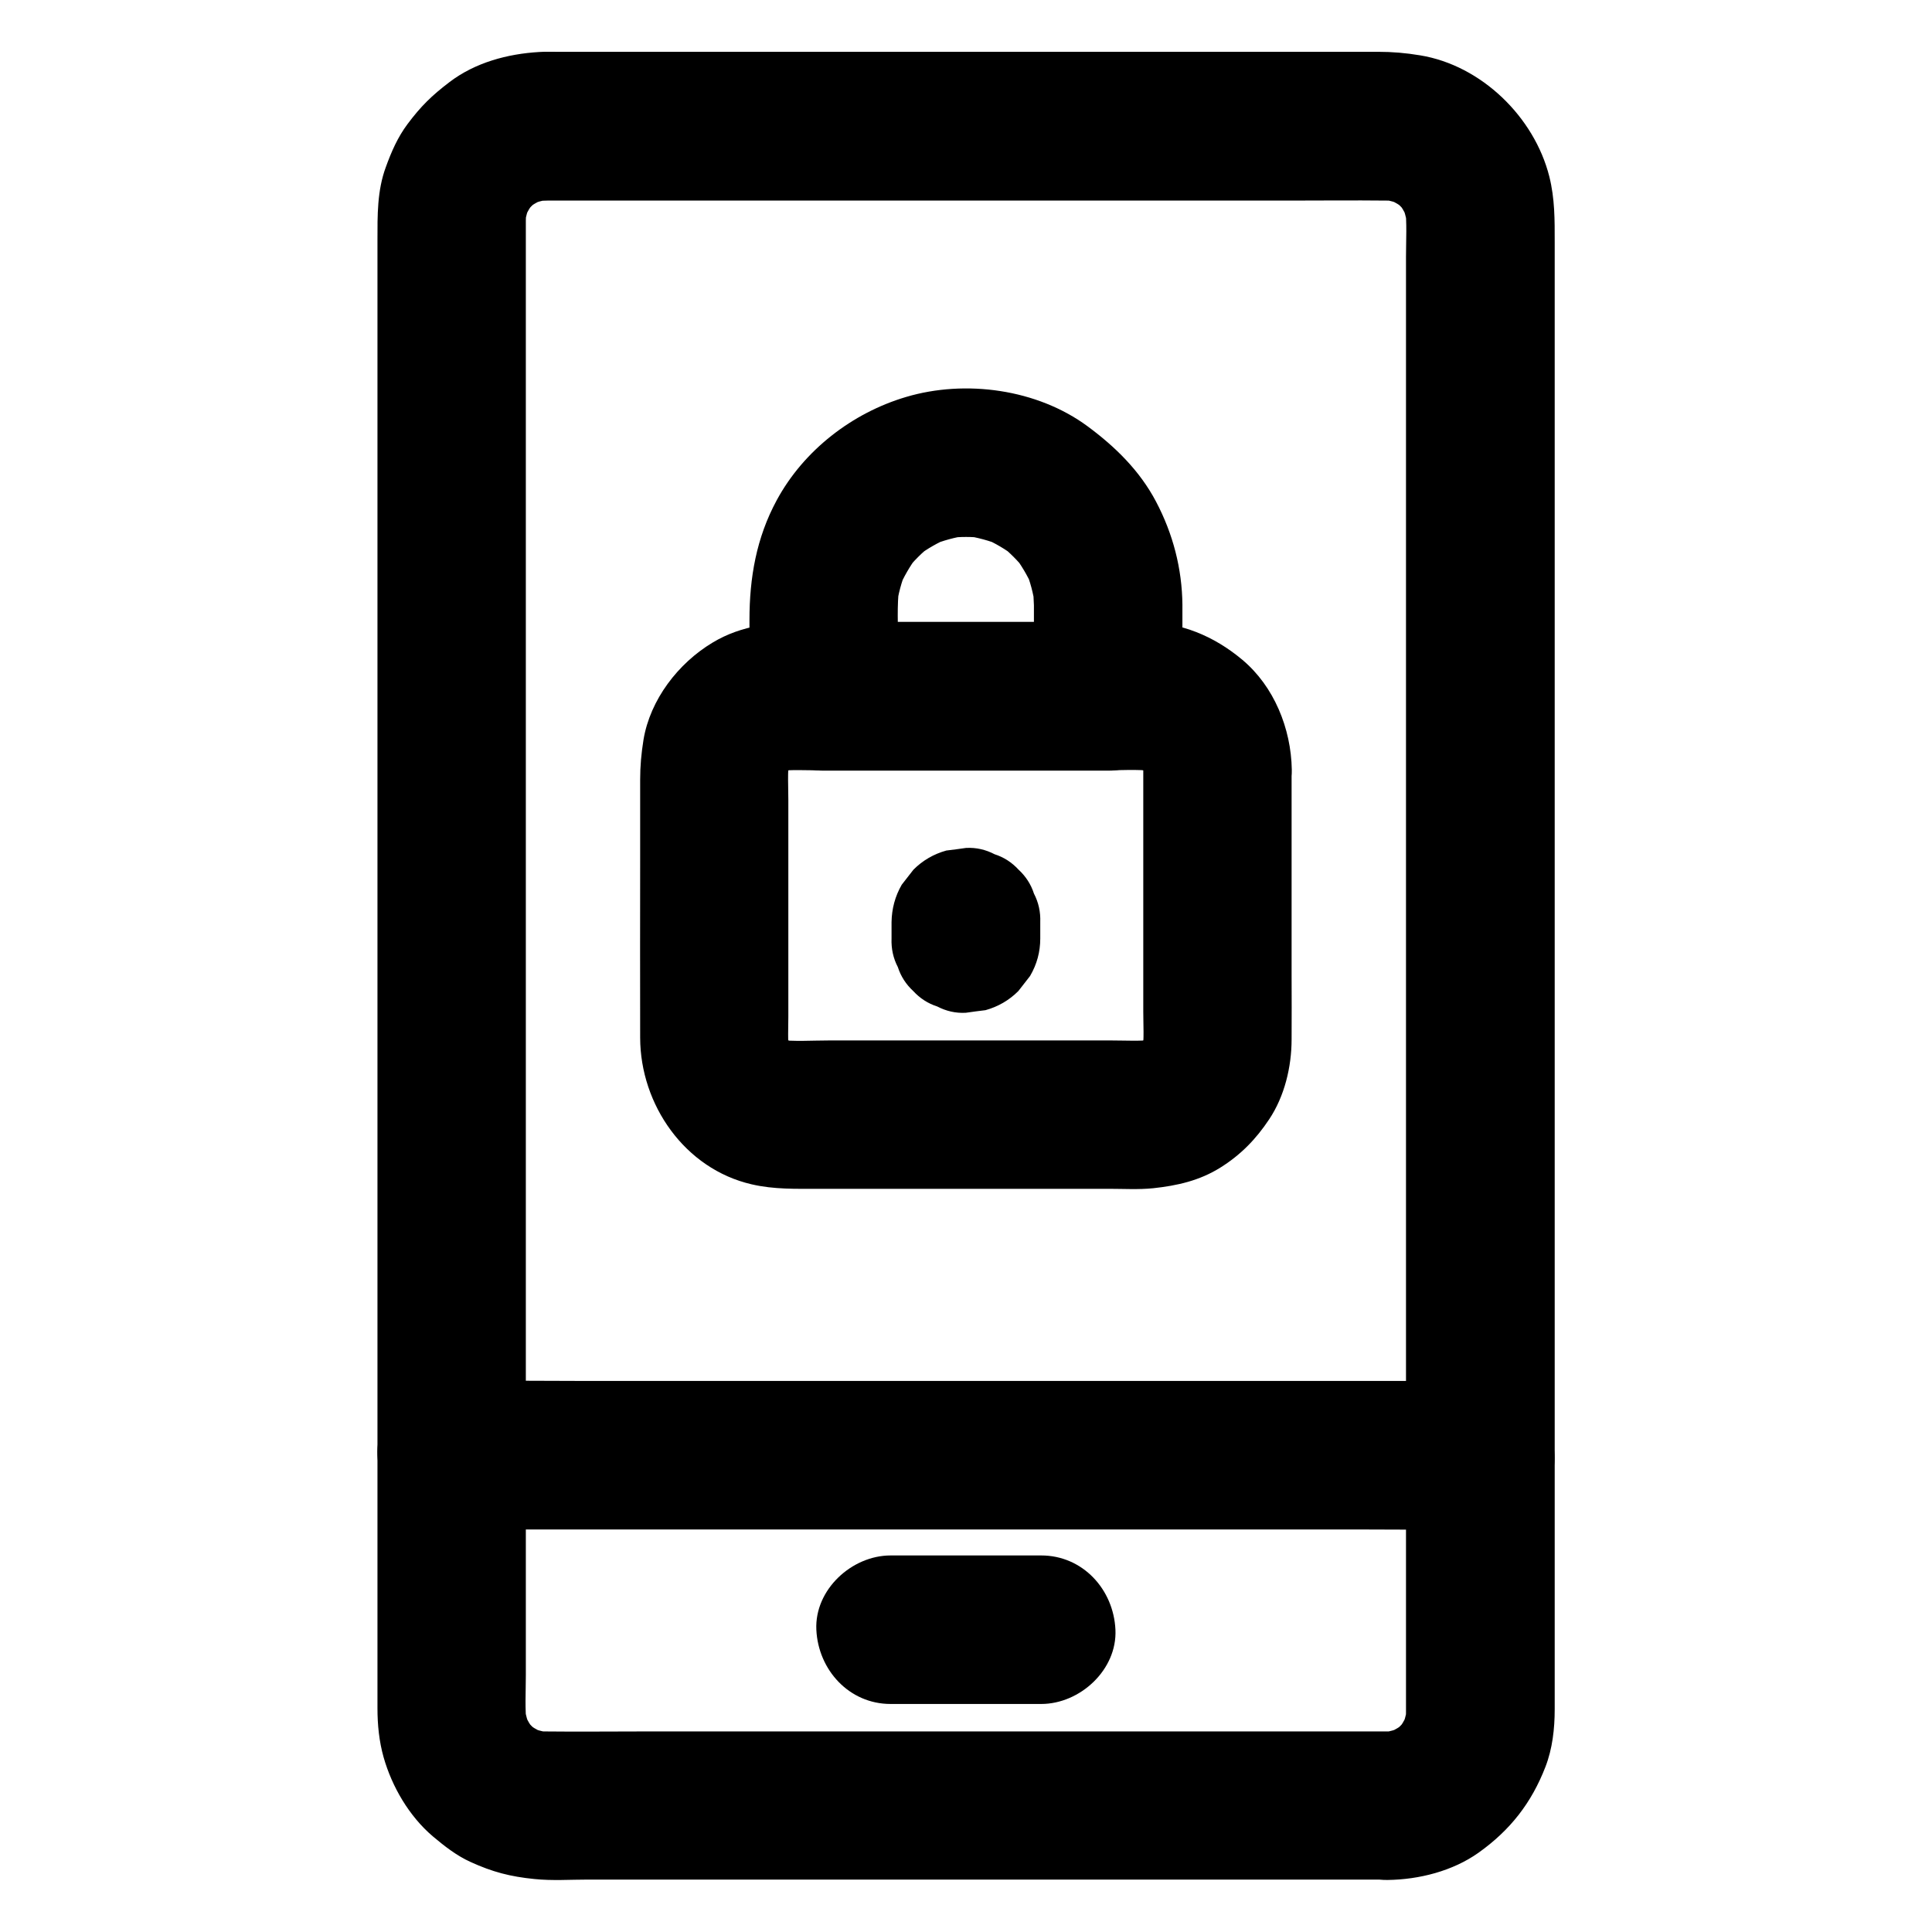
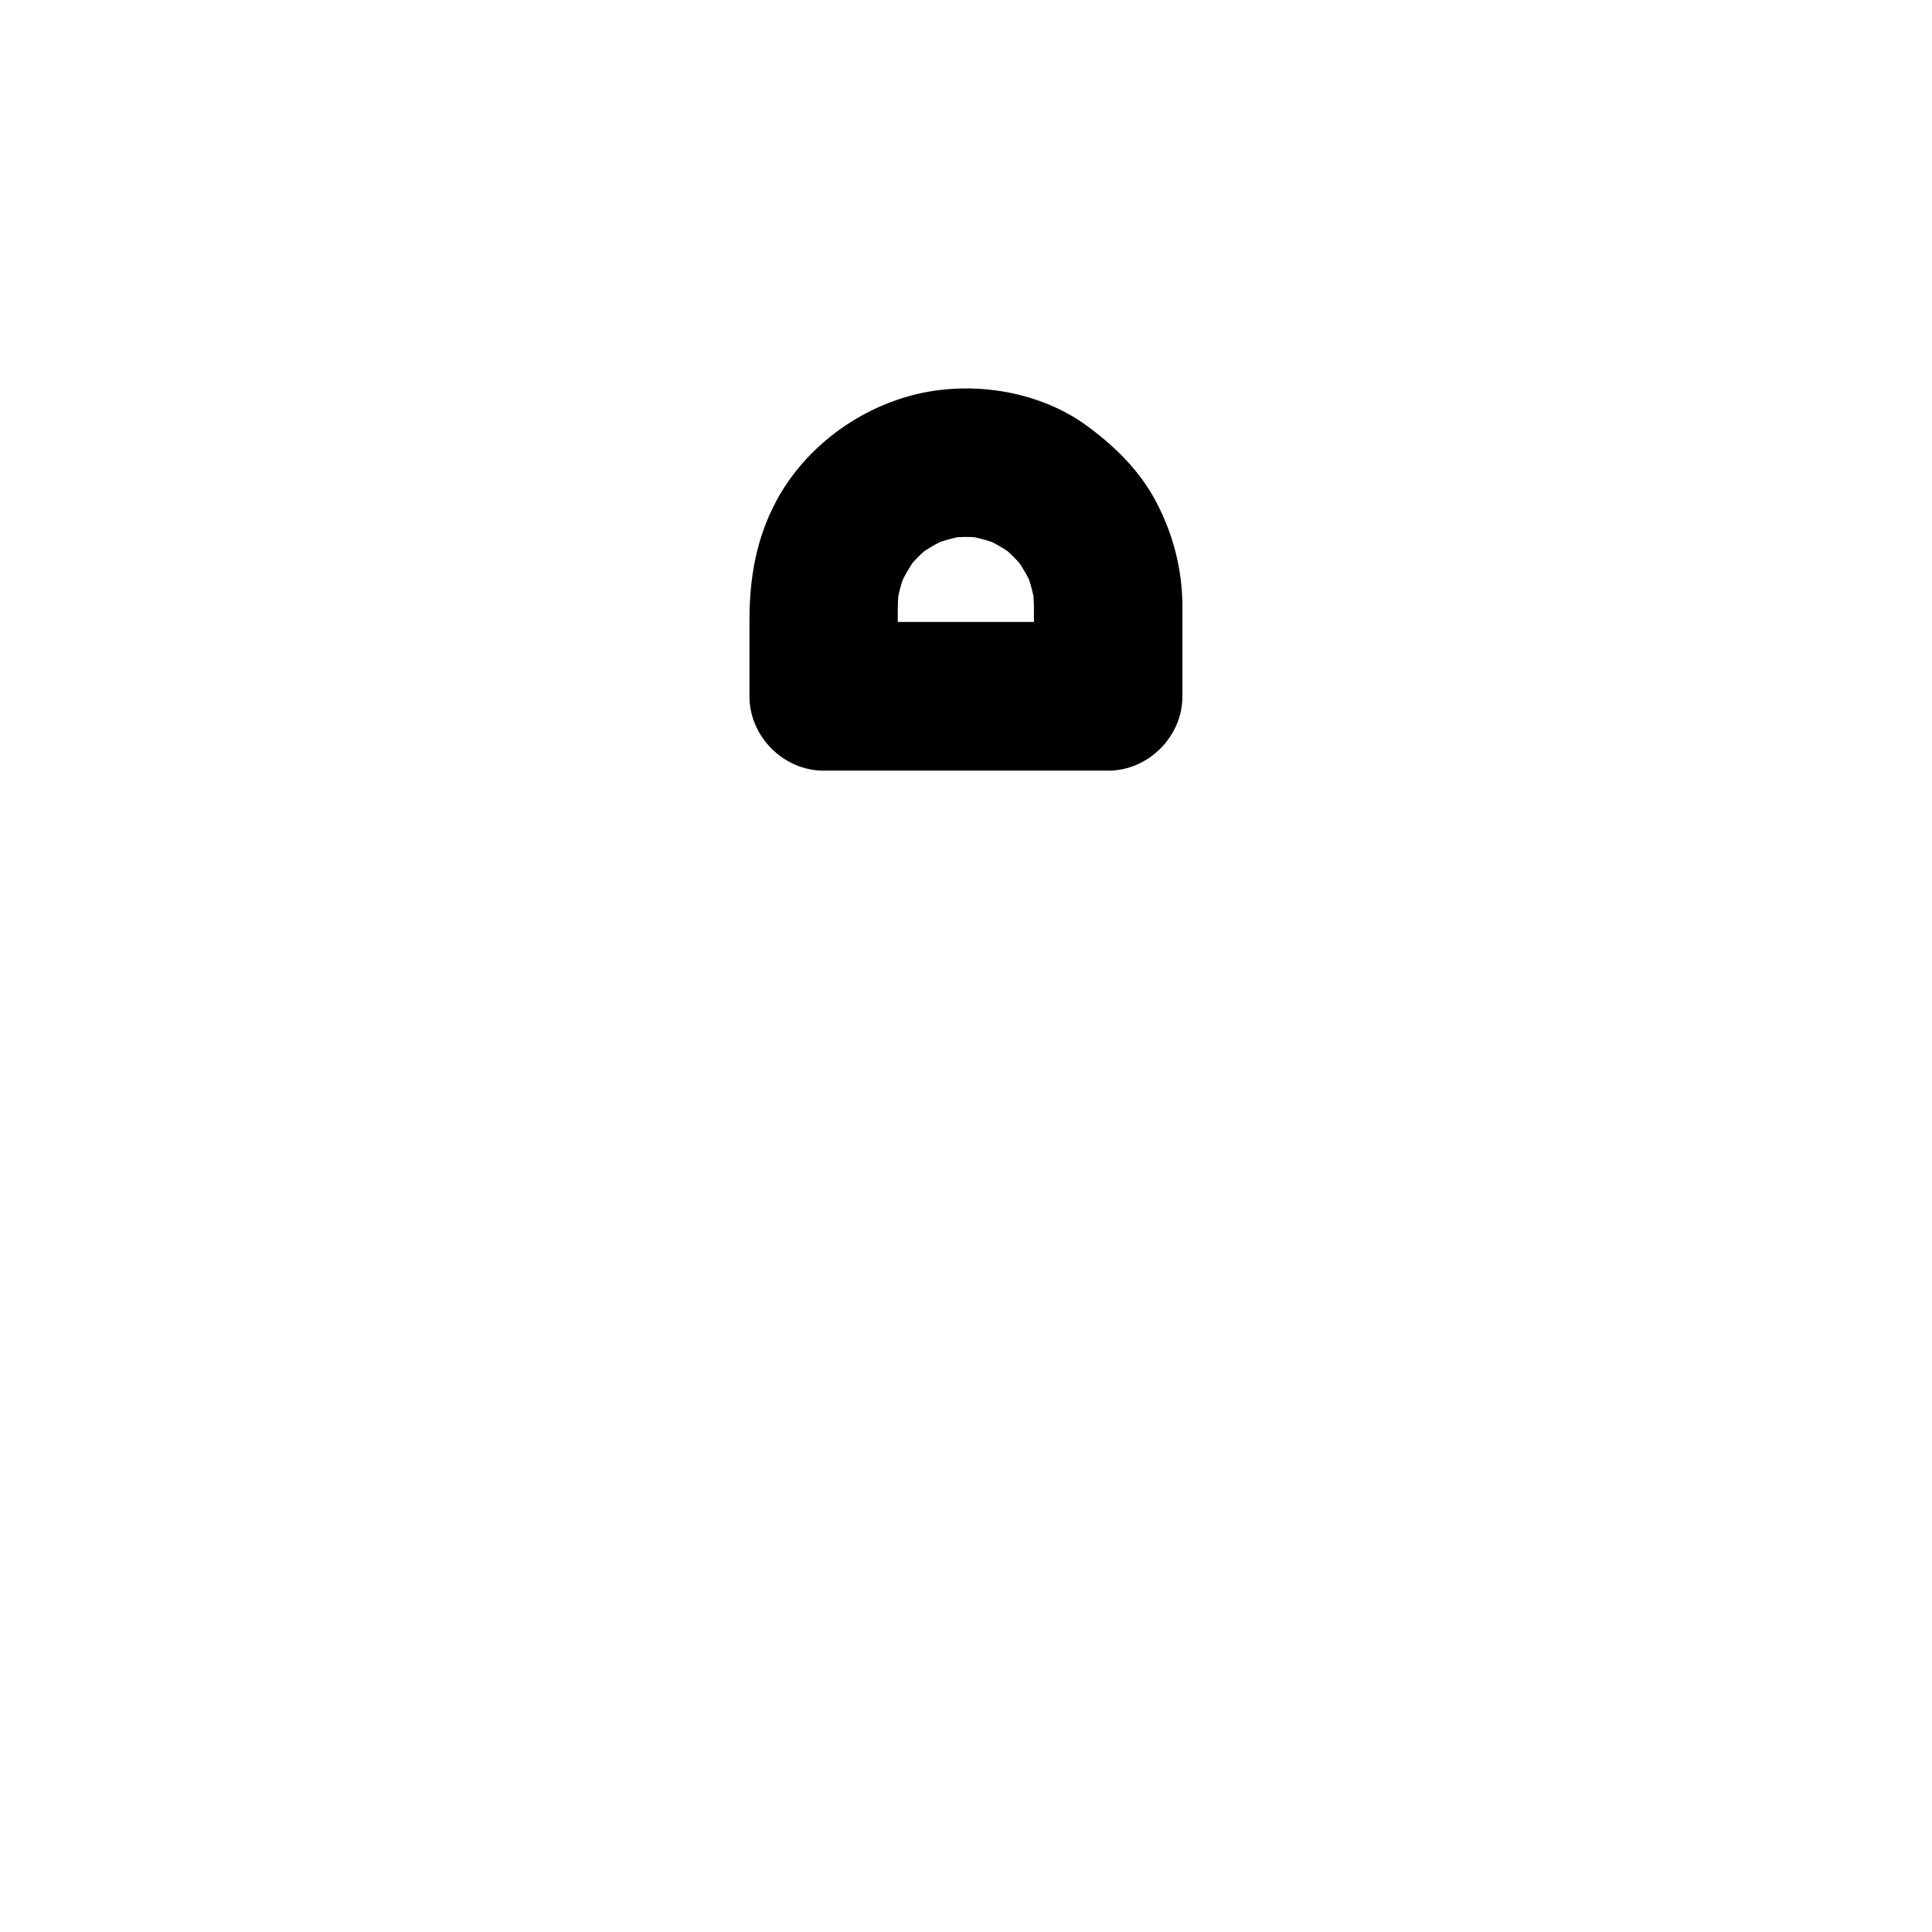
<svg xmlns="http://www.w3.org/2000/svg" fill="#000000" width="800px" height="800px" version="1.1" viewBox="144 144 512 512">
  <g>
-     <path d="m511.73 602.85h-22.484-53.922-64.992-55.891c-8.66 0-17.32 0.098-25.977 0-1.18 0-2.363-0.098-3.59-0.246 1.723 0.246 3.492 0.492 5.215 0.688-2.164-0.344-4.281-0.934-6.297-1.77 1.574 0.641 3.148 1.328 4.723 1.969-1.969-0.887-3.789-1.969-5.512-3.297 1.328 1.031 2.656 2.066 3.984 3.102-1.523-1.23-2.856-2.559-4.082-4.082 1.031 1.328 2.066 2.656 3.102 3.984-1.328-1.723-2.41-3.543-3.297-5.512 0.641 1.574 1.328 3.148 1.969 4.723-0.836-2.066-1.426-4.133-1.77-6.297 0.246 1.723 0.492 3.492 0.688 5.215-0.543-4.379-0.246-8.906-0.246-13.332v-28.488-42.754-52.152-57.465-58.055-53.824-45.512-32.324-14.906c0-1.277 0.051-2.559 0.246-3.836-0.246 1.723-0.492 3.492-0.688 5.215 0.344-2.164 0.934-4.281 1.77-6.297-0.641 1.574-1.328 3.148-1.969 4.723 0.887-1.969 1.969-3.789 3.297-5.512-1.031 1.328-2.066 2.656-3.102 3.984 1.23-1.523 2.559-2.856 4.082-4.082-1.328 1.031-2.656 2.066-3.984 3.102 1.723-1.328 3.543-2.41 5.512-3.297-1.574 0.641-3.148 1.328-4.723 1.969 2.066-0.836 4.133-1.426 6.297-1.77-1.723 0.246-3.492 0.492-5.215 0.688 2.902-0.344 5.856-0.246 8.758-0.246h15.891 53.727 65.438 56.336c8.809 0 17.664-0.098 26.469 0 1.18 0 2.41 0.098 3.59 0.246-1.723-0.246-3.492-0.492-5.215-0.688 2.164 0.344 4.281 0.934 6.297 1.77-1.574-0.641-3.148-1.328-4.723-1.969 1.969 0.887 3.789 1.969 5.512 3.297-1.328-1.031-2.656-2.066-3.984-3.102 1.523 1.23 2.856 2.559 4.082 4.082-1.031-1.328-2.066-2.656-3.102-3.984 1.328 1.723 2.41 3.543 3.297 5.512-0.641-1.574-1.328-3.148-1.969-4.723 0.836 2.066 1.426 4.133 1.77 6.297-0.246-1.723-0.492-3.492-0.688-5.215 0.543 4.379 0.246 8.906 0.246 13.332v28.488 42.754 52.152 57.465 58.055 53.824 45.512 32.324 14.906c0 1.277-0.051 2.559-0.246 3.836 0.246-1.723 0.492-3.492 0.688-5.215-0.344 2.164-0.934 4.281-1.77 6.297 0.641-1.574 1.328-3.148 1.969-4.723-0.887 1.969-1.969 3.789-3.297 5.512 1.031-1.328 2.066-2.656 3.102-3.984-1.23 1.523-2.559 2.856-4.082 4.082 1.328-1.031 2.656-2.066 3.984-3.102-1.723 1.328-3.543 2.41-5.512 3.297 1.574-0.641 3.148-1.328 4.723-1.969-2.066 0.836-4.133 1.426-6.297 1.77 1.723-0.246 3.492-0.492 5.215-0.688-1.086 0.148-2.219 0.246-3.352 0.246-5.066 0.051-10.281 2.164-13.922 5.758-3.394 3.394-6.004 9.004-5.758 13.922 0.492 10.527 8.66 19.828 19.68 19.68 8.316-0.098 17.27-2.363 24.109-7.231 8.363-5.953 14.023-13.188 17.711-22.73 1.871-4.82 2.461-10.137 2.461-15.254v-12.449-59.238-87.922-95.941-83.297-49.988c0-5.902 0.051-11.465-1.426-17.367-3.984-15.793-18.008-29.473-34.242-32.129-3.836-0.641-7.379-0.934-11.168-0.934h-61.008-94.562-62.289c-1.477 0-2.953-0.051-4.43 0.051-8.414 0.492-16.973 2.805-23.762 7.969-4.723 3.59-7.578 6.394-11.121 11.121-2.609 3.492-4.281 7.332-5.758 11.414-2.312 6.25-2.215 12.84-2.215 19.336v49.102 82.805 95.891 88.266 60.023 12.988c0 4.379 0.441 8.809 1.625 12.988 2.215 7.824 6.789 15.645 13.039 20.961 3.102 2.609 6.297 5.117 9.988 6.789 5.805 2.656 10.527 3.887 16.926 4.527 4.723 0.492 9.543 0.148 14.27 0.148h31.98 92.102 76.016 11.809c10.281 0 20.172-9.055 19.68-19.68-0.543-10.527-8.711-19.578-19.734-19.578z" />
-     <path d="m263.71 549.32h27.207 65.289 78.672 67.945c11.02 0 22.043 0.148 33.012 0h0.441c10.281 0 20.172-9.055 19.68-19.68-0.492-10.676-8.66-19.68-19.68-19.68h-27.207-65.289-78.672-67.945c-11.02 0-22.043-0.148-33.012 0h-0.441c-10.281 0-20.172 9.055-19.68 19.68 0.492 10.629 8.656 19.68 19.68 19.68z" />
-     <path d="m446.98 347.95v64.207c0 3.445 0.246 7.035-0.195 10.48 0.246-1.723 0.492-3.492 0.688-5.215-0.297 1.723-0.738 3.394-1.426 5.019 0.641-1.574 1.328-3.148 1.969-4.723-0.688 1.574-1.574 3-2.609 4.379 1.031-1.328 2.066-2.656 3.102-3.984-0.934 1.18-1.969 2.164-3.148 3.148 1.328-1.031 2.656-2.066 3.984-3.102-1.379 1.031-2.805 1.918-4.379 2.609 1.574-0.641 3.148-1.328 4.723-1.969-1.625 0.688-3.246 1.133-5.019 1.426 1.723-0.246 3.492-0.492 5.215-0.688-3.738 0.441-7.625 0.195-11.367 0.195h-22.926-51.906c-4.527 0-9.199 0.344-13.676-0.195 1.723 0.246 3.492 0.492 5.215 0.688-1.723-0.297-3.394-0.738-5.019-1.426 1.574 0.641 3.148 1.328 4.723 1.969-1.574-0.688-3-1.574-4.379-2.609 1.328 1.031 2.656 2.066 3.984 3.102-1.18-0.934-2.164-1.969-3.148-3.148 1.031 1.328 2.066 2.656 3.102 3.984-1.031-1.379-1.918-2.805-2.609-4.379 0.641 1.574 1.328 3.148 1.969 4.723-0.688-1.625-1.133-3.246-1.426-5.019 0.246 1.723 0.492 3.492 0.688 5.215-0.395-3.051-0.195-6.199-0.195-9.25v-17.367-39.949c0-3.543-0.246-7.281 0.195-10.824-0.246 1.723-0.492 3.492-0.688 5.215 0.297-1.723 0.738-3.394 1.426-5.019-0.641 1.574-1.328 3.148-1.969 4.723 0.688-1.574 1.574-3 2.609-4.379-1.031 1.328-2.066 2.656-3.102 3.984 0.934-1.18 1.969-2.164 3.148-3.148-1.328 1.031-2.656 2.066-3.984 3.102 1.379-1.031 2.805-1.918 4.379-2.609-1.574 0.641-3.148 1.328-4.723 1.969 1.625-0.688 3.246-1.133 5.019-1.426-1.723 0.246-3.492 0.492-5.215 0.688 3.738-0.441 7.625-0.195 11.367-0.195h22.926 51.906c4.527 0 9.199-0.344 13.676 0.195-1.723-0.246-3.492-0.492-5.215-0.688 1.723 0.297 3.394 0.738 5.019 1.426-1.574-0.641-3.148-1.328-4.723-1.969 1.574 0.688 3 1.574 4.379 2.609-1.328-1.031-2.656-2.066-3.984-3.102 1.18 0.934 2.164 1.969 3.148 3.148-1.031-1.328-2.066-2.656-3.102-3.984 1.031 1.379 1.918 2.805 2.609 4.379-0.641-1.574-1.328-3.148-1.969-4.723 0.688 1.625 1.133 3.246 1.426 5.019-0.246-1.723-0.492-3.492-0.688-5.215 0.145 0.93 0.195 1.816 0.195 2.703 0.098 5.117 2.117 10.281 5.758 13.922 3.394 3.394 9.004 6.004 13.922 5.758 10.527-0.492 19.875-8.66 19.68-19.68-0.195-10.875-4.676-22.043-13.137-29.125-7.527-6.297-16.234-9.891-26.125-9.988-4.231-0.051-8.461 0-12.742 0h-54.613-21.598c-8.855 0-17.465 0.738-25.289 5.461-9.102 5.461-16.531 15.105-18.301 25.73-0.59 3.691-0.887 6.988-0.887 10.578v21.5c0 15.645-0.051 31.293 0 46.938 0.051 17.711 11.809 34.734 29.57 38.82 5.953 1.379 11.758 1.18 17.762 1.18h52.594 24.254c3.887 0 7.871 0.246 11.758-0.148 6.394-0.688 12.301-2.016 17.809-5.461 5.363-3.344 9.445-7.527 12.941-12.793 4.082-6.102 5.953-13.922 5.953-21.207 0.051-5.656 0-11.316 0-16.973v-51.02-3.543c0-10.281-9.055-20.172-19.68-19.68-10.574 0.543-19.629 8.711-19.629 19.73z" />
    <path d="m418 304.3v24.207l19.68-19.68h-65.879-9.496c6.543 6.543 13.137 13.137 19.68 19.68v-13.824c0-5.019-0.297-10.184 0.297-15.152-0.246 1.723-0.492 3.492-0.688 5.215 0.441-3.297 1.277-6.496 2.559-9.543-0.641 1.574-1.328 3.148-1.969 4.723 1.277-3 2.902-5.805 4.82-8.414-1.031 1.328-2.066 2.656-3.102 3.984 2.117-2.754 4.527-5.164 7.281-7.281-1.328 1.031-2.656 2.066-3.984 3.102 2.609-1.969 5.41-3.543 8.414-4.82-1.574 0.641-3.148 1.328-4.723 1.969 3.102-1.23 6.25-2.117 9.543-2.559-1.723 0.246-3.492 0.492-5.215 0.688 3.199-0.395 6.394-0.395 9.594 0-1.723-0.246-3.492-0.492-5.215-0.688 3.394 0.492 6.641 1.379 9.789 2.656-1.574-0.641-3.148-1.328-4.723-1.969 3.051 1.328 5.902 3 8.562 5.066-1.328-1.031-2.656-2.066-3.984-3.102 2.41 1.918 4.527 4.082 6.445 6.445-1.031-1.328-2.066-2.656-3.102-3.984 2.016 2.656 3.738 5.512 5.066 8.562-0.641-1.574-1.328-3.148-1.969-4.723 1.328 3.148 2.164 6.394 2.656 9.789-0.246-1.723-0.492-3.492-0.688-5.215 0.203 1.621 0.301 3.242 0.348 4.867 0.051 5.066 2.164 10.332 5.758 13.922 3.394 3.394 9.004 6.004 13.922 5.758 10.578-0.492 19.777-8.66 19.68-19.68-0.098-9.645-2.508-18.844-6.988-27.355-4.328-8.215-10.824-14.562-18.156-19.977-13.332-9.84-32.324-12.449-48.07-7.773-14.316 4.231-27.16 14.168-34.293 27.355-5.41 9.988-7.231 20.566-7.231 31.734v20.27c0 10.629 9.004 19.68 19.68 19.68h65.879 9.496c10.629 0 19.68-9.004 19.68-19.68v-24.207c0-10.281-9.055-20.172-19.68-19.68-10.672 0.395-19.676 8.562-19.676 19.633z" />
-     <path d="m419.68 392.72v-4.328c0.098-2.707-0.441-5.215-1.672-7.578-0.789-2.461-2.164-4.574-4.082-6.348-1.77-1.918-3.887-3.297-6.348-4.082-2.363-1.23-4.871-1.82-7.578-1.672-1.723 0.246-3.492 0.492-5.215 0.688-3.344 0.934-6.25 2.609-8.707 5.066-1.031 1.328-2.066 2.656-3.102 3.984-1.77 3.051-2.656 6.394-2.707 9.938v4.328c-0.098 2.707 0.441 5.215 1.672 7.578 0.789 2.461 2.164 4.574 4.082 6.348 1.77 1.918 3.887 3.297 6.348 4.082 2.363 1.23 4.871 1.82 7.578 1.672 1.723-0.246 3.492-0.492 5.215-0.688 3.344-0.934 6.25-2.609 8.707-5.066 1.031-1.328 2.066-2.656 3.102-3.984 1.82-3.102 2.707-6.398 2.707-9.938z" />
-     <path d="m380.02 595.57h39.902c10.281 0 20.172-9.055 19.68-19.68-0.492-10.676-8.66-19.68-19.68-19.68h-39.902c-10.281 0-20.172 9.055-19.68 19.68s8.66 19.68 19.68 19.68z" />
  </g>
</svg>